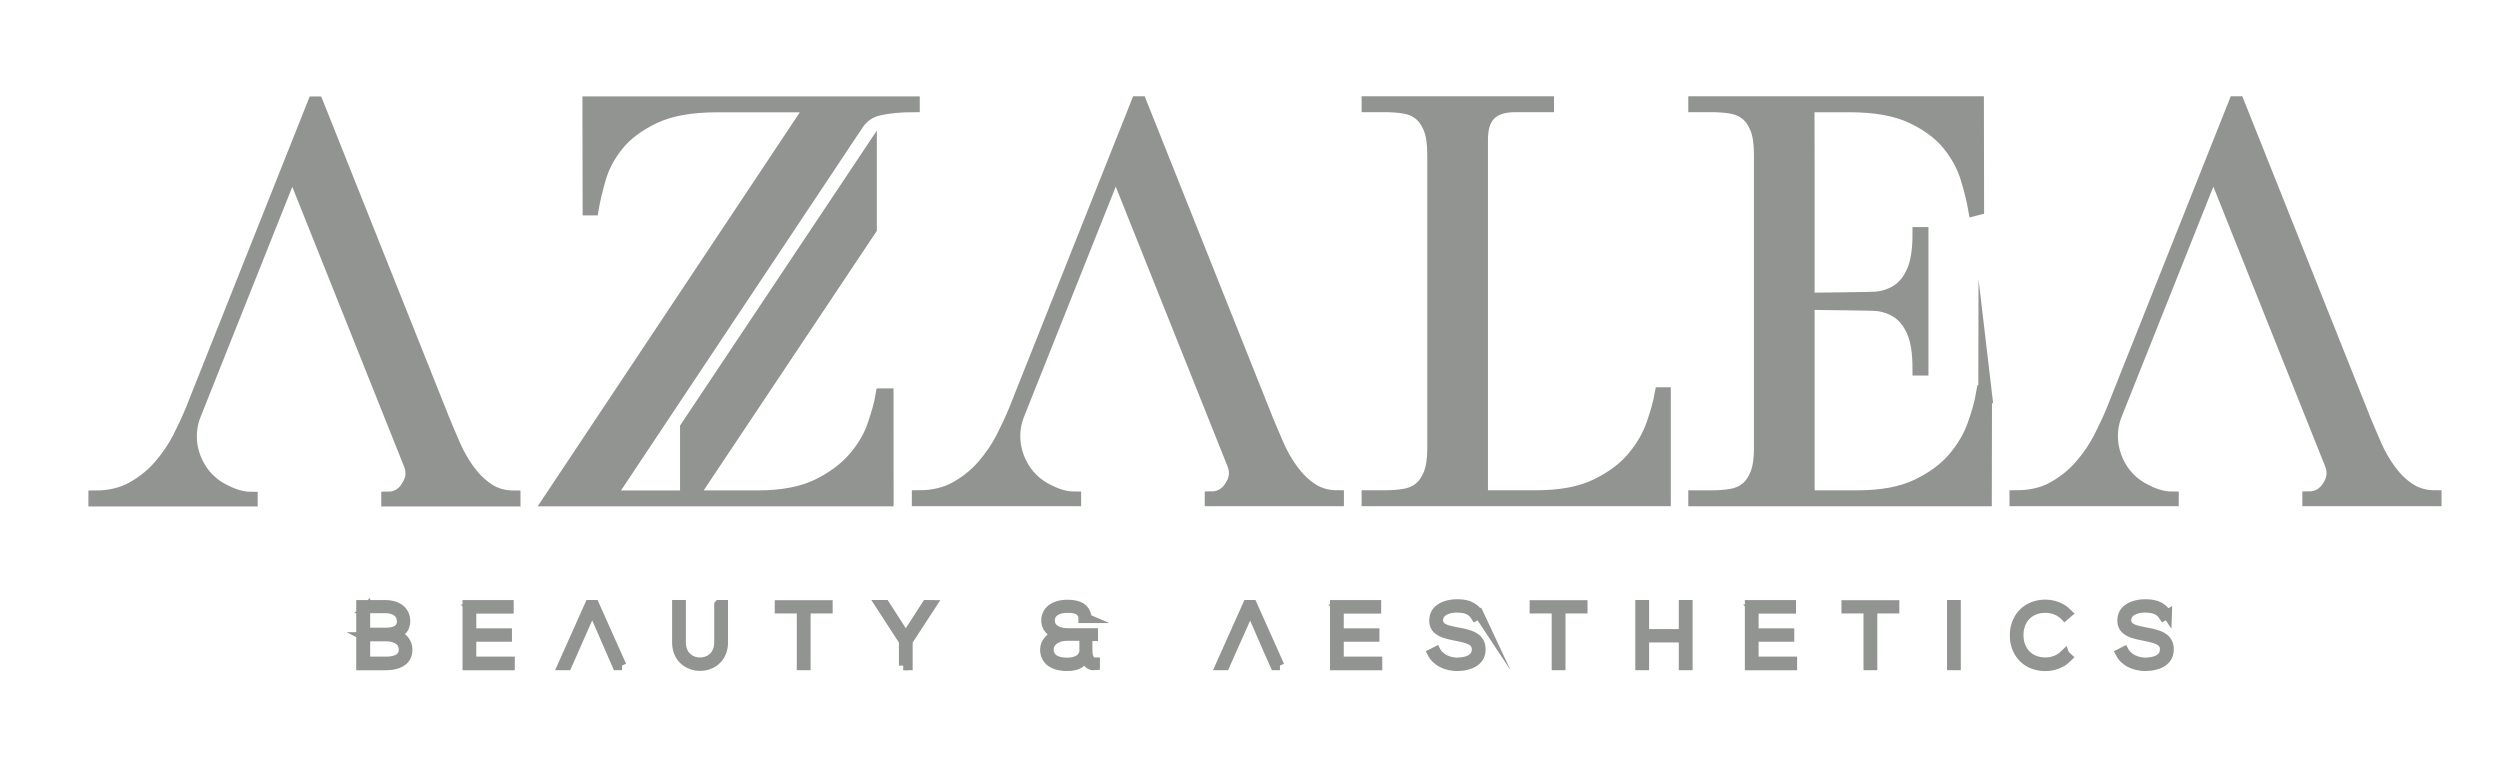
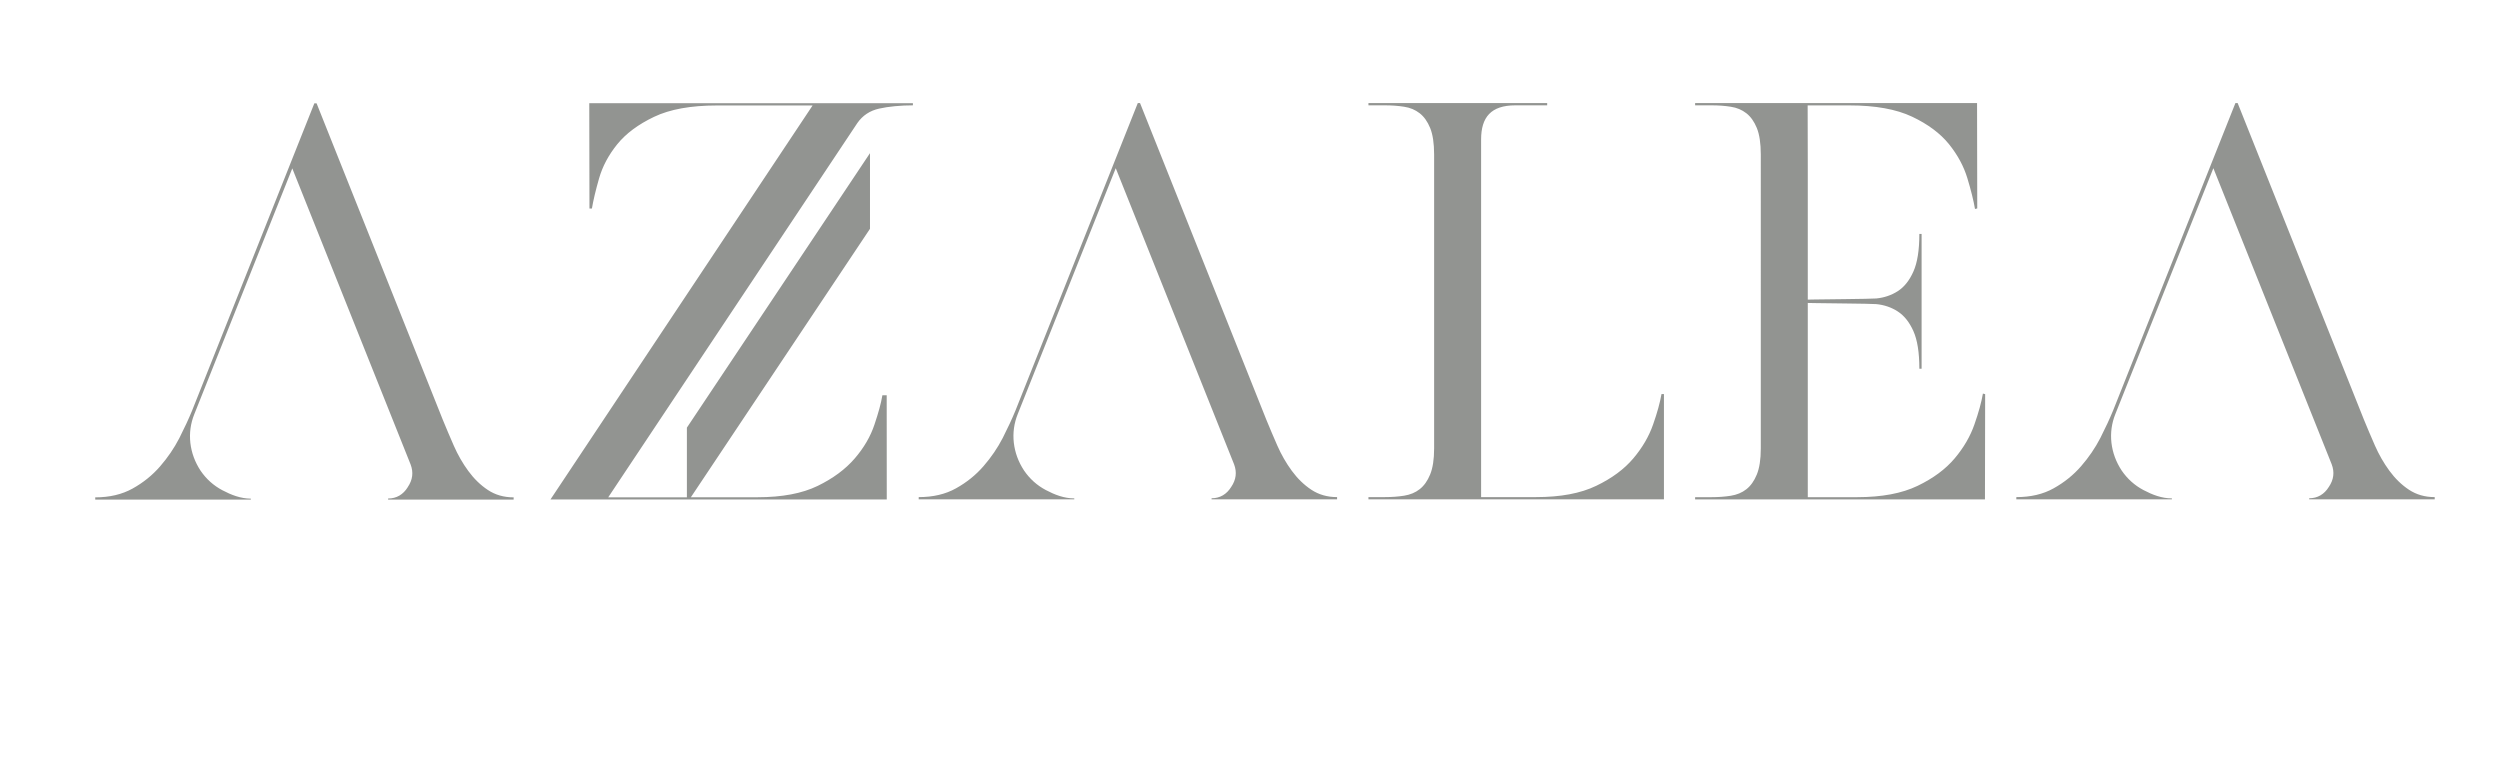
<svg xmlns="http://www.w3.org/2000/svg" id="katman_1" version="1.1" viewBox="0 0 389 118">
  <defs>
    <style>
      .st0 {
        stroke-width: 1.42px;
      }

      .st0, .st1 {
        fill: none;
        stroke: #929491;
        stroke-miterlimit: 22.93;
      }

      .st1 {
        stroke-width: 2.13px;
      }

      .st2 {
        fill: #929491;
      }

      .st3 {
        fill: #92938f;
      }
    </style>
  </defs>
  <path class="st2" d="M281.27,16.39h.02-.02ZM362.37,75.76c.76-1.12.91-2.29.44-3.52l-18.41-46.07-15.24,38.23c-.59,1.47-.79,2.97-.62,4.49.18,1.53.7,2.97,1.59,4.32.88,1.29,2.01,2.31,3.39,3.04,1.38.73,2.85,1.3,4.43,1.3v.15h-24.21v-.35c2.23,0,4.17-.45,5.81-1.37,1.64-.91,3.07-2.06,4.27-3.44,1.2-1.38,2.2-2.85,3-4.4.79-1.56,1.45-2.98,1.98-4.27l19.03-47.83h.35l19.64,49.24c.53,1.29,1.1,2.64,1.72,4.05.62,1.41,1.37,2.72,2.25,3.92.88,1.2,1.89,2.19,3.04,2.95,1.15.76,2.48,1.15,4.01,1.15v.35h-19.53v-.17c1.31,0,2.35-.62,3.06-1.77ZM191.58,75.76c.76-1.12.91-2.29.44-3.52l-18.41-46.07-15.24,38.23c-.59,1.47-.79,2.97-.62,4.49.18,1.53.7,2.97,1.59,4.32.88,1.29,2.01,2.31,3.39,3.04,1.38.73,2.85,1.3,4.43,1.3v.15h-24.21v-.35c2.23,0,4.17-.45,5.81-1.37,1.64-.91,3.07-2.06,4.27-3.44,1.2-1.38,2.2-2.85,3-4.4.79-1.56,1.45-2.98,1.98-4.27l19.03-47.83h.35l19.64,49.24c.53,1.29,1.1,2.64,1.72,4.05.62,1.41,1.37,2.72,2.25,3.92.88,1.2,1.89,2.19,3.04,2.95,1.15.76,2.48,1.15,4.01,1.15v.35h-19.53v-.17c1.31,0,2.35-.62,3.06-1.77ZM308.89,61.32l-.03,16.39h-45.1v-.35h2.55c1.06,0,2.06-.07,3-.22.94-.15,1.75-.48,2.42-1.01.68-.53,1.22-1.29,1.63-2.29.41-1,.62-2.35.62-4.05V24.05c0-1.76-.21-3.14-.62-4.14-.41-1-.95-1.76-1.63-2.29-.68-.53-1.48-.87-2.42-1.01-.94-.15-1.94-.22-3-.22h-2.55v-.35h43.87l.03,16.39-.35.09c-.23-1.35-.63-2.95-1.19-4.8-.56-1.85-1.51-3.61-2.86-5.29-1.35-1.67-3.26-3.1-5.73-4.27-2.47-1.17-5.73-1.76-9.78-1.76h-6.48l.02,9.34v20.88c.35,0,.69,0,1.05-.02.84-.02,8.74-.08,9.61-.16,1.23-.12,2.35-.5,3.35-1.14,1-.65,1.81-1.66,2.42-3.04.62-1.38.93-3.33.93-5.86h.35v20.97h-.35c0-2.53-.31-4.48-.93-5.86-.62-1.38-1.42-2.39-2.42-3.04-1-.65-2.12-1.03-3.35-1.15-.86-.08-8.75-.13-9.57-.16-.37-.01-.73-.02-1.09-.02v30.22h7.7c3.82,0,6.95-.59,9.38-1.76,2.44-1.17,4.36-2.6,5.77-4.27,1.41-1.67,2.44-3.44,3.08-5.29.65-1.85,1.09-3.45,1.32-4.8l.35.09ZM258.91,61.32v16.38s-45.98,0-45.98,0v-.35h2.55c1.06,0,2.06-.07,3-.22.94-.15,1.75-.48,2.42-1.01.68-.53,1.22-1.29,1.63-2.29.41-1,.62-2.35.62-4.05V24.05c0-1.76-.21-3.14-.62-4.14-.41-1-.95-1.76-1.63-2.29-.68-.53-1.48-.87-2.42-1.01-.94-.15-1.94-.22-3-.22h-2.55v-.35h27.81v.35h-4.95c-3.8,0-5.33,1.85-5.33,5.32v55.64h8.54c3.82,0,6.94-.58,9.38-1.76,2.44-1.17,4.36-2.6,5.77-4.27,1.41-1.67,2.44-3.44,3.08-5.29.65-1.85,1.06-3.36,1.3-4.71h.38ZM139.06,16.06h2.99s0,.33,0,.33c-1.82,0-3.83.18-5.26.51-1.44.32-2.57,1.07-3.39,2.25l-38.76,58.23h12.24v-10.84l28.49-42.71v.49s0,11.28,0,11.28l-27.87,41.77h10.38c3.82,0,6.93-.59,9.34-1.76,2.41-1.17,4.33-2.6,5.77-4.27,1.44-1.67,2.47-3.44,3.08-5.29.62-1.85,1-3.2,1.23-4.55h.67s.01,16.22.01,16.22h-52.33l40.79-61.31h-14.89c-4.05,0-7.31.59-9.78,1.77-2.47,1.18-4.38,2.6-5.73,4.27-1.35,1.67-2.29,3.44-2.82,5.29-.53,1.85-.89,3.36-1.12,4.71h-.38s-.03-16.39-.03-16.39h47.37ZM63.45,75.79c.76-1.12.91-2.29.44-3.52l-18.41-46.07-15.24,38.23c-.59,1.47-.79,2.97-.62,4.49.18,1.53.7,2.97,1.59,4.32.88,1.29,2.01,2.31,3.39,3.04,1.38.73,2.85,1.3,4.43,1.31v.15H14.82v-.35c2.23,0,4.17-.46,5.81-1.37,1.64-.91,3.07-2.06,4.27-3.44,1.2-1.38,2.2-2.85,3-4.4.79-1.56,1.45-2.98,1.98-4.27l19.03-47.83h.35l19.64,49.24c.53,1.29,1.1,2.64,1.72,4.05.62,1.41,1.37,2.72,2.25,3.92.88,1.2,1.89,2.19,3.04,2.95,1.14.76,2.48,1.15,4.01,1.15v.35h-19.53v-.17c1.31,0,2.35-.62,3.06-1.77Z" />
-   <path class="st1" d="M281.27,16.39h.02-.02ZM362.37,75.76c.76-1.12.91-2.29.44-3.52l-18.41-46.07-15.24,38.23c-.59,1.47-.79,2.97-.62,4.49.18,1.53.7,2.97,1.59,4.32.88,1.29,2.01,2.31,3.39,3.04,1.38.73,2.85,1.3,4.43,1.3v.15h-24.21v-.35c2.23,0,4.17-.45,5.81-1.37,1.64-.91,3.07-2.06,4.27-3.44,1.2-1.38,2.2-2.85,3-4.4.79-1.56,1.45-2.98,1.98-4.27l19.03-47.83h.35l19.64,49.24c.53,1.29,1.1,2.64,1.72,4.05.62,1.41,1.37,2.72,2.25,3.92.88,1.2,1.89,2.19,3.04,2.95,1.15.76,2.48,1.15,4.01,1.15v.35h-19.53v-.17c1.31,0,2.35-.62,3.06-1.77ZM191.58,75.76c.76-1.12.91-2.29.44-3.52l-18.41-46.07-15.24,38.23c-.59,1.47-.79,2.97-.62,4.49.18,1.53.7,2.97,1.59,4.32.88,1.29,2.01,2.31,3.39,3.04,1.38.73,2.85,1.3,4.43,1.3v.15h-24.21v-.35c2.23,0,4.17-.45,5.81-1.37,1.64-.91,3.07-2.06,4.27-3.44,1.2-1.38,2.2-2.85,3-4.4.79-1.56,1.45-2.98,1.98-4.27l19.03-47.83h.35l19.64,49.24c.53,1.29,1.1,2.64,1.72,4.05.62,1.41,1.37,2.72,2.25,3.92.88,1.2,1.89,2.19,3.04,2.95,1.15.76,2.48,1.15,4.01,1.15v.35h-19.53v-.17c1.31,0,2.35-.62,3.06-1.77ZM308.89,61.32l-.03,16.39h-45.1v-.35h2.55c1.06,0,2.06-.07,3-.22.94-.15,1.75-.48,2.42-1.01.68-.53,1.22-1.29,1.63-2.29.41-1,.62-2.35.62-4.05V24.05c0-1.76-.21-3.14-.62-4.14-.41-1-.95-1.76-1.63-2.29-.68-.53-1.48-.87-2.42-1.01-.94-.15-1.94-.22-3-.22h-2.55v-.35h43.87l.03,16.39-.35.09c-.23-1.35-.63-2.95-1.19-4.8-.56-1.85-1.51-3.61-2.86-5.29-1.35-1.67-3.26-3.1-5.73-4.27-2.47-1.17-5.73-1.76-9.78-1.76h-6.48l.02,9.34v20.88c.35,0,.69,0,1.05-.02.84-.02,8.74-.08,9.61-.16,1.23-.12,2.35-.5,3.35-1.14,1-.65,1.81-1.66,2.42-3.04.62-1.38.93-3.33.93-5.86h.35v20.97h-.35c0-2.53-.31-4.48-.93-5.86-.62-1.38-1.42-2.39-2.42-3.04-1-.65-2.12-1.03-3.35-1.15-.86-.08-8.75-.13-9.57-.16-.37-.01-.73-.02-1.09-.02v30.22h7.7c3.82,0,6.95-.59,9.38-1.76,2.44-1.17,4.36-2.6,5.77-4.27,1.41-1.67,2.44-3.44,3.08-5.29.65-1.85,1.09-3.45,1.32-4.8l.35.09ZM258.91,61.32v16.38s-45.98,0-45.98,0v-.35h2.55c1.06,0,2.06-.07,3-.22.94-.15,1.75-.48,2.42-1.01.68-.53,1.22-1.29,1.63-2.29.41-1,.62-2.35.62-4.05V24.05c0-1.76-.21-3.14-.62-4.14-.41-1-.95-1.76-1.63-2.29-.68-.53-1.48-.87-2.42-1.01-.94-.15-1.94-.22-3-.22h-2.55v-.35h27.81v.35h-4.95c-3.8,0-5.33,1.85-5.33,5.32v55.64h8.54c3.82,0,6.94-.58,9.38-1.76,2.44-1.17,4.36-2.6,5.77-4.27,1.41-1.67,2.44-3.44,3.08-5.29.65-1.85,1.06-3.36,1.3-4.71h.38ZM139.06,16.06h2.99s0,.33,0,.33c-1.82,0-3.83.18-5.26.51-1.44.32-2.57,1.07-3.39,2.25l-38.76,58.23h12.24v-10.84l28.49-42.71v.49s0,11.28,0,11.28l-27.87,41.77h10.38c3.82,0,6.93-.59,9.34-1.76,2.41-1.17,4.33-2.6,5.77-4.27,1.44-1.67,2.47-3.44,3.08-5.29.62-1.85,1-3.2,1.23-4.55h.67s.01,16.22.01,16.22h-52.33l40.79-61.31h-14.89c-4.05,0-7.31.59-9.78,1.77-2.47,1.18-4.38,2.6-5.73,4.27-1.35,1.67-2.29,3.44-2.82,5.29-.53,1.85-.89,3.36-1.12,4.71h-.38s-.03-16.39-.03-16.39h47.37ZM63.45,75.79c.76-1.12.91-2.29.44-3.52l-18.41-46.07-15.24,38.23c-.59,1.47-.79,2.97-.62,4.49.18,1.53.7,2.97,1.59,4.32.88,1.29,2.01,2.31,3.39,3.04,1.38.73,2.85,1.3,4.43,1.31v.15H14.82v-.35c2.23,0,4.17-.46,5.81-1.37,1.64-.91,3.07-2.06,4.27-3.44,1.2-1.38,2.2-2.85,3-4.4.79-1.56,1.45-2.98,1.98-4.27l19.03-47.83h.35l19.64,49.24c.53,1.29,1.1,2.64,1.72,4.05.62,1.41,1.37,2.72,2.25,3.92.88,1.2,1.89,2.19,3.04,2.95,1.14.76,2.48,1.15,4.01,1.15v.35h-19.53v-.17c1.31,0,2.35-.62,3.06-1.77Z" />
-   <path class="st3" d="M337.24,95.57c-.23-.35-.48-.63-.74-.84-.26-.21-.54-.38-.83-.49-.29-.11-.59-.19-.91-.23s-.64-.06-.98-.06c-.32,0-.64.03-.98.08-.34.06-.66.14-.98.27-.31.12-.6.29-.85.49-.25.2-.45.45-.59.75-.14.3-.21.64-.21,1.04,0,.35.07.65.2.89.13.25.31.46.54.62.23.17.49.31.79.42.3.11.62.21.95.28.34.08.68.15,1.03.22.31.06.62.12.92.19.3.07.58.15.85.24.26.1.5.21.7.35.2.14.36.31.47.51.11.2.17.45.17.73,0,.33-.07.62-.2.85-.13.24-.31.43-.53.58-.22.15-.46.27-.73.35-.27.08-.53.14-.81.17-.27.03-.52.05-.76.05-.29,0-.6-.04-.91-.11-.32-.07-.62-.18-.92-.32-.3-.14-.57-.32-.81-.54-.24-.21-.44-.46-.59-.75l-.65.33c.19.36.42.67.71.93.29.26.6.48.96.64.35.17.72.29,1.1.37.38.08.75.12,1.13.12.32,0,.65-.02,1-.07.34-.05.68-.13,1-.25.32-.12.62-.28.88-.48.26-.2.47-.45.63-.76.16-.31.24-.67.24-1.1,0-.41-.07-.75-.21-1.03-.14-.28-.33-.52-.57-.71-.24-.19-.52-.34-.84-.46-.32-.12-.65-.22-1.01-.3-.36-.08-.72-.15-1.09-.22-.4-.07-.78-.15-1.13-.24-.35-.09-.66-.19-.92-.32-.26-.13-.47-.29-.62-.49-.15-.2-.23-.45-.23-.75s.07-.56.19-.78c.12-.22.29-.4.5-.55.21-.15.44-.26.69-.35.25-.09.51-.15.76-.18.26-.04.5-.06.73-.05.27,0,.54.02.8.05.27.03.52.09.77.18.25.09.48.22.7.39.22.17.41.39.59.67l.6-.35ZM321.27,101.8c-.27.27-.57.49-.89.67-.32.18-.66.31-1.01.4-.35.09-.7.14-1.06.14-.55,0-1.04-.07-1.48-.22-.44-.14-.83-.34-1.16-.6-.33-.26-.61-.56-.84-.91-.22-.35-.4-.72-.51-1.13-.12-.41-.18-.84-.18-1.28,0-.46.05-.9.16-1.31.11-.42.28-.81.5-1.16.22-.35.5-.66.84-.92.33-.26.73-.46,1.17-.61.44-.15.94-.22,1.5-.22.36,0,.71.04,1.06.13.35.09.68.22,1,.4.32.18.62.4.89.68l.5-.43c-.32-.32-.66-.58-1.04-.79-.38-.21-.77-.37-1.17-.47-.41-.11-.82-.16-1.24-.16-.65,0-1.24.09-1.76.27-.52.17-.98.42-1.37.73-.39.31-.72.67-.98,1.09-.26.41-.45.86-.58,1.34-.13.48-.19.97-.18,1.48,0,.51.07,1.01.21,1.48.13.47.33.91.6,1.31.26.4.59.75.98,1.05.39.3.84.53,1.36.7.52.17,1.1.25,1.73.25.42,0,.83-.05,1.24-.16.41-.11.8-.26,1.17-.47.38-.21.72-.47,1.04-.79l-.49-.46ZM304.39,103.57v-9.5h-.72v9.5h.72ZM290.67,103.57h.73v-8.82h3.43v-.65h-7.59v.65h3.43v8.82ZM272.92,94.77h5.83v-.69h-6.54v9.5h6.71v-.7h-5.99v-3.74h5.55v-.66h-5.55v-3.7ZM262.66,103.57v-9.5h-.73v4.52h-6.04v-4.52h-.73v9.5h.73v-4.31h6.04v4.31h.73ZM242.15,103.57h.73v-8.82h3.43v-.65h-7.59v.65h3.43v8.82ZM230.17,95.57c-.23-.35-.48-.63-.75-.84-.26-.21-.54-.38-.83-.49-.29-.11-.59-.19-.91-.23-.32-.04-.64-.06-.98-.06-.32,0-.64.03-.98.08-.34.06-.66.14-.97.27-.31.12-.6.29-.85.49-.25.2-.45.45-.59.75-.14.3-.21.64-.21,1.04,0,.35.07.65.2.89.13.25.31.46.54.62.23.17.49.31.79.42.3.11.62.21.95.28.34.08.68.15,1.03.22.31.06.62.12.92.19.3.07.58.15.85.24.26.1.5.21.7.35.2.14.36.31.47.51.11.2.17.45.17.73,0,.33-.07.62-.2.85-.13.24-.31.43-.53.58-.22.15-.46.27-.73.35-.27.08-.53.14-.81.17-.27.03-.52.05-.76.05-.29,0-.6-.04-.91-.11-.32-.07-.62-.18-.92-.32-.3-.14-.57-.32-.81-.54-.24-.21-.44-.46-.59-.75l-.65.33c.19.36.42.67.71.93.29.26.6.48.95.64.35.17.72.29,1.1.37.38.08.75.12,1.13.12.32,0,.65-.02,1-.07.34-.05.68-.13,1-.25.33-.12.62-.28.88-.48.26-.2.47-.45.63-.76.16-.31.24-.67.24-1.1,0-.41-.07-.75-.21-1.03-.14-.28-.33-.52-.57-.71-.24-.19-.52-.34-.84-.46-.32-.12-.65-.22-1.01-.3-.36-.08-.72-.15-1.09-.22-.4-.07-.78-.15-1.13-.24-.35-.09-.66-.19-.92-.32-.26-.13-.47-.29-.62-.49-.15-.2-.23-.45-.23-.75s.07-.56.19-.78c.12-.22.29-.4.5-.55.21-.15.44-.26.69-.35.25-.09.51-.15.77-.18.26-.04.5-.06.72-.05.27,0,.54.02.8.05.27.03.52.09.77.18.25.09.49.22.7.39.22.17.42.39.59.67l.6-.35ZM208.37,94.77h5.83v-.69h-6.54v9.5h6.71v-.7h-5.99v-3.74h5.55v-.66h-5.55v-3.7ZM199.14,103.57l-4.25-9.5h-.8l-4.25,9.5h.79l1.03-2.33,2.71-6.07h.32s2.64,6.07,2.64,6.07l1.04,2.33h.79ZM168.67,101.09c0,.32-.06.59-.17.81-.11.23-.26.41-.44.56-.18.15-.39.27-.62.35-.23.09-.46.15-.7.18-.24.04-.47.05-.69.05-.64,0-1.16-.08-1.58-.25-.42-.16-.72-.4-.93-.7-.2-.3-.3-.65-.3-1.06,0-.25.06-.49.18-.73.12-.24.29-.46.53-.65.24-.2.53-.35.88-.47.35-.12.76-.18,1.23-.18h2.6v2.07ZM169.14,96.23c0-.39-.06-.57-.17-.84-.11-.27-.27-.5-.46-.68-.2-.18-.42-.32-.68-.41-.26-.1-.54-.17-.83-.21-.3-.04-.6-.06-.9-.06-.54,0-1.02.06-1.44.19-.42.12-.77.3-1.06.52-.29.23-.5.49-.65.8-.15.31-.23.64-.22,1.01,0,.35.08.68.23.97.15.29.36.54.62.75.26.21.56.36.89.46-.24.08-.47.19-.7.33-.23.14-.43.31-.61.51-.18.2-.33.42-.44.67-.11.25-.16.52-.17.82,0,.54.13,1.01.4,1.41.26.39.66.7,1.18.91.52.21,1.17.32,1.93.32.26,0,.51-.02.77-.05.26-.03.51-.1.75-.19.24-.09.47-.23.69-.4.22-.18.41-.4.58-.68.07.27.18.5.33.69.15.19.33.34.55.43.21.09.45.12.71.09v-.57c-.23,0-.43-.05-.58-.15-.15-.1-.27-.24-.36-.42-.09-.18-.15-.38-.18-.61-.03-.23-.05-.47-.05-.73v-2.07h.87v-.58h-4.02c-.23,0-.47-.02-.72-.06-.25-.04-.49-.1-.72-.19-.23-.09-.44-.21-.63-.35-.19-.15-.34-.33-.45-.54-.11-.21-.17-.47-.18-.75,0-.27.05-.52.16-.75.11-.23.27-.43.49-.61.22-.17.5-.31.84-.41.34-.1.73-.14,1.19-.15.32,0,.62.02.91.06.29.05.55.13.77.25.23.12.41.3.54.53.13.23.2.38.2.75h.64ZM140.57,103.57h.73v-3.8l3.71-5.69h0s-.85-.01-.85-.01l-3.22,4.99-3.21-4.99h-.85s3.7,5.7,3.7,5.7v3.8ZM124.69,103.57h.73v-8.82h3.43v-.65h-7.59v.65h3.43v8.82ZM111.84,94.08v5.89c0,.45-.07.85-.2,1.2-.13.35-.31.66-.53.91-.23.25-.49.45-.78.6-.29.15-.6.25-.92.3-.32.05-.64.05-.97,0-.32-.05-.63-.15-.92-.3-.29-.15-.55-.35-.77-.6-.23-.25-.41-.55-.54-.91-.13-.35-.2-.75-.2-1.21v-5.89h-.72v5.89c0,.55.09,1.04.25,1.47.16.43.39.8.67,1.1.28.31.61.55.97.74.36.18.74.3,1.14.37.4.06.8.06,1.21,0,.4-.06.78-.19,1.15-.37.36-.18.68-.43.97-.74.28-.3.51-.67.67-1.1.16-.43.25-.92.25-1.47v-5.89h-.72ZM96.77,103.57l-4.25-9.5h-.8l-4.25,9.5h.79l3.79-8.58h.2s3.74,8.58,3.74,8.58h.79ZM73.39,94.77h5.83v-.69h-6.54v9.5h6.71v-.7h-5.99v-3.74h5.55v-.66h-5.55v-3.7ZM60.03,94.08h-3.89v9.5h3.89c.33,0,.65-.02.98-.07.33-.05.64-.13.93-.24.29-.11.56-.26.78-.45.23-.19.41-.43.54-.71.13-.28.2-.62.2-1.01,0-.37-.07-.71-.22-1.03-.15-.32-.36-.6-.64-.83-.28-.23-.61-.41-1.01-.52.32-.1.59-.25.82-.44.23-.2.41-.43.53-.7.12-.27.19-.57.19-.9,0-.45-.09-.84-.26-1.17-.17-.33-.4-.6-.7-.81-.29-.21-.63-.37-1-.47-.37-.1-.76-.15-1.16-.15ZM56.87,94.7h3.16c.3,0,.59.04.88.11.29.08.55.19.78.35.23.16.42.36.56.61.14.25.21.55.21.89,0,.34-.07.62-.2.84-.13.22-.31.4-.53.52-.22.13-.47.22-.75.27-.28.05-.56.08-.84.08h-3.25v-3.69ZM56.87,99.08h3.25c.32,0,.64.03.95.11.31.07.59.19.84.34.25.16.45.36.61.62.15.26.23.57.24.94,0,.3-.06.55-.17.76-.11.21-.26.38-.44.52-.19.13-.4.24-.63.31-.23.07-.48.13-.73.16-.25.03-.5.04-.74.04h-3.16v-3.79Z" />
-   <path class="st0" d="M337.24,95.57c-.23-.35-.48-.63-.74-.84-.26-.21-.54-.38-.83-.49-.29-.11-.59-.19-.91-.23s-.64-.06-.98-.06c-.32,0-.64.03-.98.08-.34.06-.66.14-.98.27-.31.12-.6.29-.85.49-.25.2-.45.45-.59.75-.14.3-.21.64-.21,1.04,0,.35.07.65.2.89.13.25.31.46.54.62.23.17.49.31.79.42.3.11.62.21.95.28.34.08.68.15,1.03.22.31.06.62.12.92.19.3.07.58.15.85.24.26.1.5.21.7.35.2.14.36.31.47.51.11.2.17.45.17.73,0,.33-.07.62-.2.85-.13.24-.31.43-.53.58-.22.15-.46.27-.73.35-.27.08-.53.14-.81.17-.27.03-.52.05-.76.05-.29,0-.6-.04-.91-.11-.32-.07-.62-.18-.92-.32-.3-.14-.57-.32-.81-.54-.24-.21-.44-.46-.59-.75l-.65.33c.19.36.42.67.71.93.29.26.6.48.96.64.35.17.72.29,1.1.37.38.08.75.12,1.13.12.32,0,.65-.02,1-.07.34-.05.68-.13,1-.25.32-.12.62-.28.88-.48.26-.2.47-.45.63-.76.16-.31.24-.67.24-1.1,0-.41-.07-.75-.21-1.03-.14-.28-.33-.52-.57-.71-.24-.19-.52-.34-.84-.46-.32-.12-.65-.22-1.01-.3-.36-.08-.72-.15-1.09-.22-.4-.07-.78-.15-1.13-.24-.35-.09-.66-.19-.92-.32-.26-.13-.47-.29-.62-.49-.15-.2-.23-.45-.23-.75s.07-.56.19-.78c.12-.22.29-.4.5-.55.21-.15.44-.26.69-.35.25-.09.51-.15.76-.18.26-.04.5-.06.73-.05.27,0,.54.02.8.05.27.03.52.09.77.18.25.09.48.22.7.39.22.17.41.39.59.67l.6-.35ZM321.27,101.8c-.27.27-.57.49-.89.67-.32.18-.66.31-1.01.4-.35.09-.7.14-1.06.14-.55,0-1.04-.07-1.48-.22-.44-.14-.83-.34-1.16-.6-.33-.26-.61-.56-.84-.91-.22-.35-.4-.72-.51-1.13-.12-.41-.18-.84-.18-1.28,0-.46.05-.9.16-1.31.11-.42.28-.81.5-1.16.22-.35.5-.66.84-.92.33-.26.73-.46,1.17-.61.44-.15.94-.22,1.5-.22.36,0,.71.04,1.06.13.35.09.68.22,1,.4.32.18.62.4.89.68l.5-.43c-.32-.32-.66-.58-1.04-.79-.38-.21-.77-.37-1.17-.47-.41-.11-.82-.16-1.24-.16-.65,0-1.24.09-1.76.27-.52.17-.98.42-1.37.73-.39.31-.72.67-.98,1.09-.26.41-.45.86-.58,1.34-.13.48-.19.97-.18,1.48,0,.51.07,1.01.21,1.48.13.47.33.91.6,1.31.26.4.59.75.98,1.05.39.3.84.53,1.36.7.52.17,1.1.25,1.73.25.42,0,.83-.05,1.24-.16.41-.11.8-.26,1.17-.47.38-.21.72-.47,1.04-.79l-.49-.46ZM304.39,103.57v-9.5h-.72v9.5h.72ZM290.67,103.57h.73v-8.82h3.43v-.65h-7.59v.65h3.43v8.82ZM272.92,94.77h5.83v-.69h-6.54v9.5h6.71v-.7h-5.99v-3.74h5.55v-.66h-5.55v-3.7ZM262.66,103.57v-9.5h-.73v4.52h-6.04v-4.52h-.73v9.5h.73v-4.31h6.04v4.31h.73ZM242.15,103.57h.73v-8.82h3.43v-.65h-7.59v.65h3.43v8.82ZM230.17,95.57c-.23-.35-.48-.63-.75-.84-.26-.21-.54-.38-.83-.49-.29-.11-.59-.19-.91-.23-.32-.04-.64-.06-.98-.06-.32,0-.64.03-.98.08-.34.06-.66.14-.97.27-.31.12-.6.29-.85.49-.25.2-.45.45-.59.75-.14.3-.21.64-.21,1.04,0,.35.07.65.2.89.13.25.31.46.54.62.23.17.49.31.79.42.3.11.62.21.95.28.34.08.68.15,1.03.22.31.06.62.12.92.19.3.07.58.15.85.24.26.1.5.21.7.35.2.14.36.31.47.51.11.2.17.45.17.73,0,.33-.07.62-.2.85-.13.24-.31.43-.53.58-.22.15-.46.27-.73.35-.27.08-.53.14-.81.17-.27.03-.52.05-.76.05-.29,0-.6-.04-.91-.11-.32-.07-.62-.18-.92-.32-.3-.14-.57-.32-.81-.54-.24-.21-.44-.46-.59-.75l-.65.33c.19.36.42.67.71.93.29.26.6.48.95.64.35.17.72.29,1.1.37.38.08.75.12,1.13.12.32,0,.65-.02,1-.07.34-.05.68-.13,1-.25.33-.12.62-.28.88-.48.26-.2.47-.45.63-.76.16-.31.24-.67.24-1.1,0-.41-.07-.75-.21-1.03-.14-.28-.33-.52-.57-.71-.24-.19-.52-.34-.84-.46-.32-.12-.65-.22-1.01-.3-.36-.08-.72-.15-1.09-.22-.4-.07-.78-.15-1.13-.24-.35-.09-.66-.19-.92-.32-.26-.13-.47-.29-.62-.49-.15-.2-.23-.45-.23-.75s.07-.56.19-.78c.12-.22.29-.4.5-.55.21-.15.44-.26.69-.35.25-.09.51-.15.77-.18.26-.04.5-.06.72-.05.27,0,.54.02.8.05.27.03.52.09.77.18.25.09.49.22.7.39.22.17.42.39.59.67l.6-.35ZM208.37,94.77h5.83v-.69h-6.54v9.5h6.71v-.7h-5.99v-3.74h5.55v-.66h-5.55v-3.7ZM199.14,103.57l-4.25-9.5h-.8l-4.25,9.5h.79l1.03-2.33,2.71-6.07h.32s2.64,6.07,2.64,6.07l1.04,2.33h.79ZM168.67,101.09c0,.32-.06.59-.17.81-.11.23-.26.41-.44.56-.18.15-.39.27-.62.35-.23.09-.46.15-.7.18-.24.04-.47.05-.69.05-.64,0-1.16-.08-1.58-.25-.42-.16-.72-.4-.93-.7-.2-.3-.3-.65-.3-1.06,0-.25.06-.49.18-.73.12-.24.29-.46.53-.65.24-.2.53-.35.88-.47.35-.12.76-.18,1.23-.18h2.6v2.07ZM169.14,96.23c0-.39-.06-.57-.17-.84-.11-.27-.27-.5-.46-.68-.2-.18-.42-.32-.68-.41-.26-.1-.54-.17-.83-.21-.3-.04-.6-.06-.9-.06-.54,0-1.02.06-1.44.19-.42.12-.77.3-1.06.52-.29.23-.5.49-.65.8-.15.31-.23.64-.22,1.01,0,.35.08.68.23.97.15.29.36.54.62.75.26.21.56.36.89.46-.24.08-.47.19-.7.33-.23.14-.43.31-.61.51-.18.2-.33.42-.44.67-.11.25-.16.52-.17.82,0,.54.13,1.01.4,1.41.26.39.66.7,1.18.91.52.21,1.17.32,1.93.32.26,0,.51-.02.77-.05.26-.03.51-.1.75-.19.24-.09.47-.23.69-.4.22-.18.41-.4.58-.68.07.27.18.5.33.69.15.19.33.34.55.43.21.09.45.12.71.09v-.57c-.23,0-.43-.05-.58-.15-.15-.1-.27-.24-.36-.42-.09-.18-.15-.38-.18-.61-.03-.23-.05-.47-.05-.73v-2.07h.87v-.58h-4.02c-.23,0-.47-.02-.72-.06-.25-.04-.49-.1-.72-.19-.23-.09-.44-.21-.63-.35-.19-.15-.34-.33-.45-.54-.11-.21-.17-.47-.18-.75,0-.27.05-.52.16-.75.11-.23.27-.43.49-.61.22-.17.5-.31.84-.41.34-.1.73-.14,1.19-.15.32,0,.62.02.91.06.29.05.55.13.77.25.23.12.41.3.54.53.13.23.2.38.2.75h.64ZM140.57,103.57h.73v-3.8l3.71-5.69h0s-.85-.01-.85-.01l-3.22,4.99-3.21-4.99h-.85s3.7,5.7,3.7,5.7v3.8ZM124.69,103.57h.73v-8.82h3.43v-.65h-7.59v.65h3.43v8.82ZM111.84,94.08v5.89c0,.45-.07.85-.2,1.2-.13.35-.31.66-.53.91-.23.25-.49.45-.78.6-.29.15-.6.25-.92.3-.32.05-.64.05-.97,0-.32-.05-.63-.15-.92-.3-.29-.15-.55-.35-.77-.6-.23-.25-.41-.55-.54-.91-.13-.35-.2-.75-.2-1.21v-5.89h-.72v5.89c0,.55.09,1.04.25,1.47.16.43.39.8.67,1.1.28.31.61.55.97.74.36.18.74.3,1.14.37.4.06.8.06,1.21,0,.4-.06.78-.19,1.15-.37.36-.18.68-.43.97-.74.28-.3.51-.67.67-1.1.16-.43.25-.92.25-1.47v-5.89h-.72ZM96.77,103.57l-4.25-9.5h-.8l-4.25,9.5h.79l3.79-8.58h.2s3.74,8.58,3.74,8.58h.79ZM73.39,94.77h5.83v-.69h-6.54v9.5h6.71v-.7h-5.99v-3.74h5.55v-.66h-5.55v-3.7ZM60.03,94.08h-3.89v9.5h3.89c.33,0,.65-.02.98-.07.33-.05.64-.13.93-.24.29-.11.56-.26.78-.45.23-.19.41-.43.54-.71.13-.28.2-.62.2-1.01,0-.37-.07-.71-.22-1.03-.15-.32-.36-.6-.64-.83-.28-.23-.61-.41-1.01-.52.32-.1.59-.25.82-.44.23-.2.41-.43.53-.7.12-.27.19-.57.19-.9,0-.45-.09-.84-.26-1.17-.17-.33-.4-.6-.7-.81-.29-.21-.63-.37-1-.47-.37-.1-.76-.15-1.16-.15ZM56.87,94.7h3.16c.3,0,.59.04.88.11.29.08.55.19.78.35.23.16.42.36.56.61.14.25.21.55.21.89,0,.34-.07.62-.2.84-.13.22-.31.4-.53.52-.22.13-.47.22-.75.27-.28.05-.56.08-.84.08h-3.25v-3.69ZM56.87,99.08h3.25c.32,0,.64.03.95.11.31.07.59.19.84.34.25.16.45.36.61.62.15.26.23.57.24.94,0,.3-.06.55-.17.76-.11.21-.26.38-.44.52-.19.13-.4.24-.63.31-.23.07-.48.13-.73.16-.25.03-.5.04-.74.04h-3.16v-3.79Z" />
</svg>